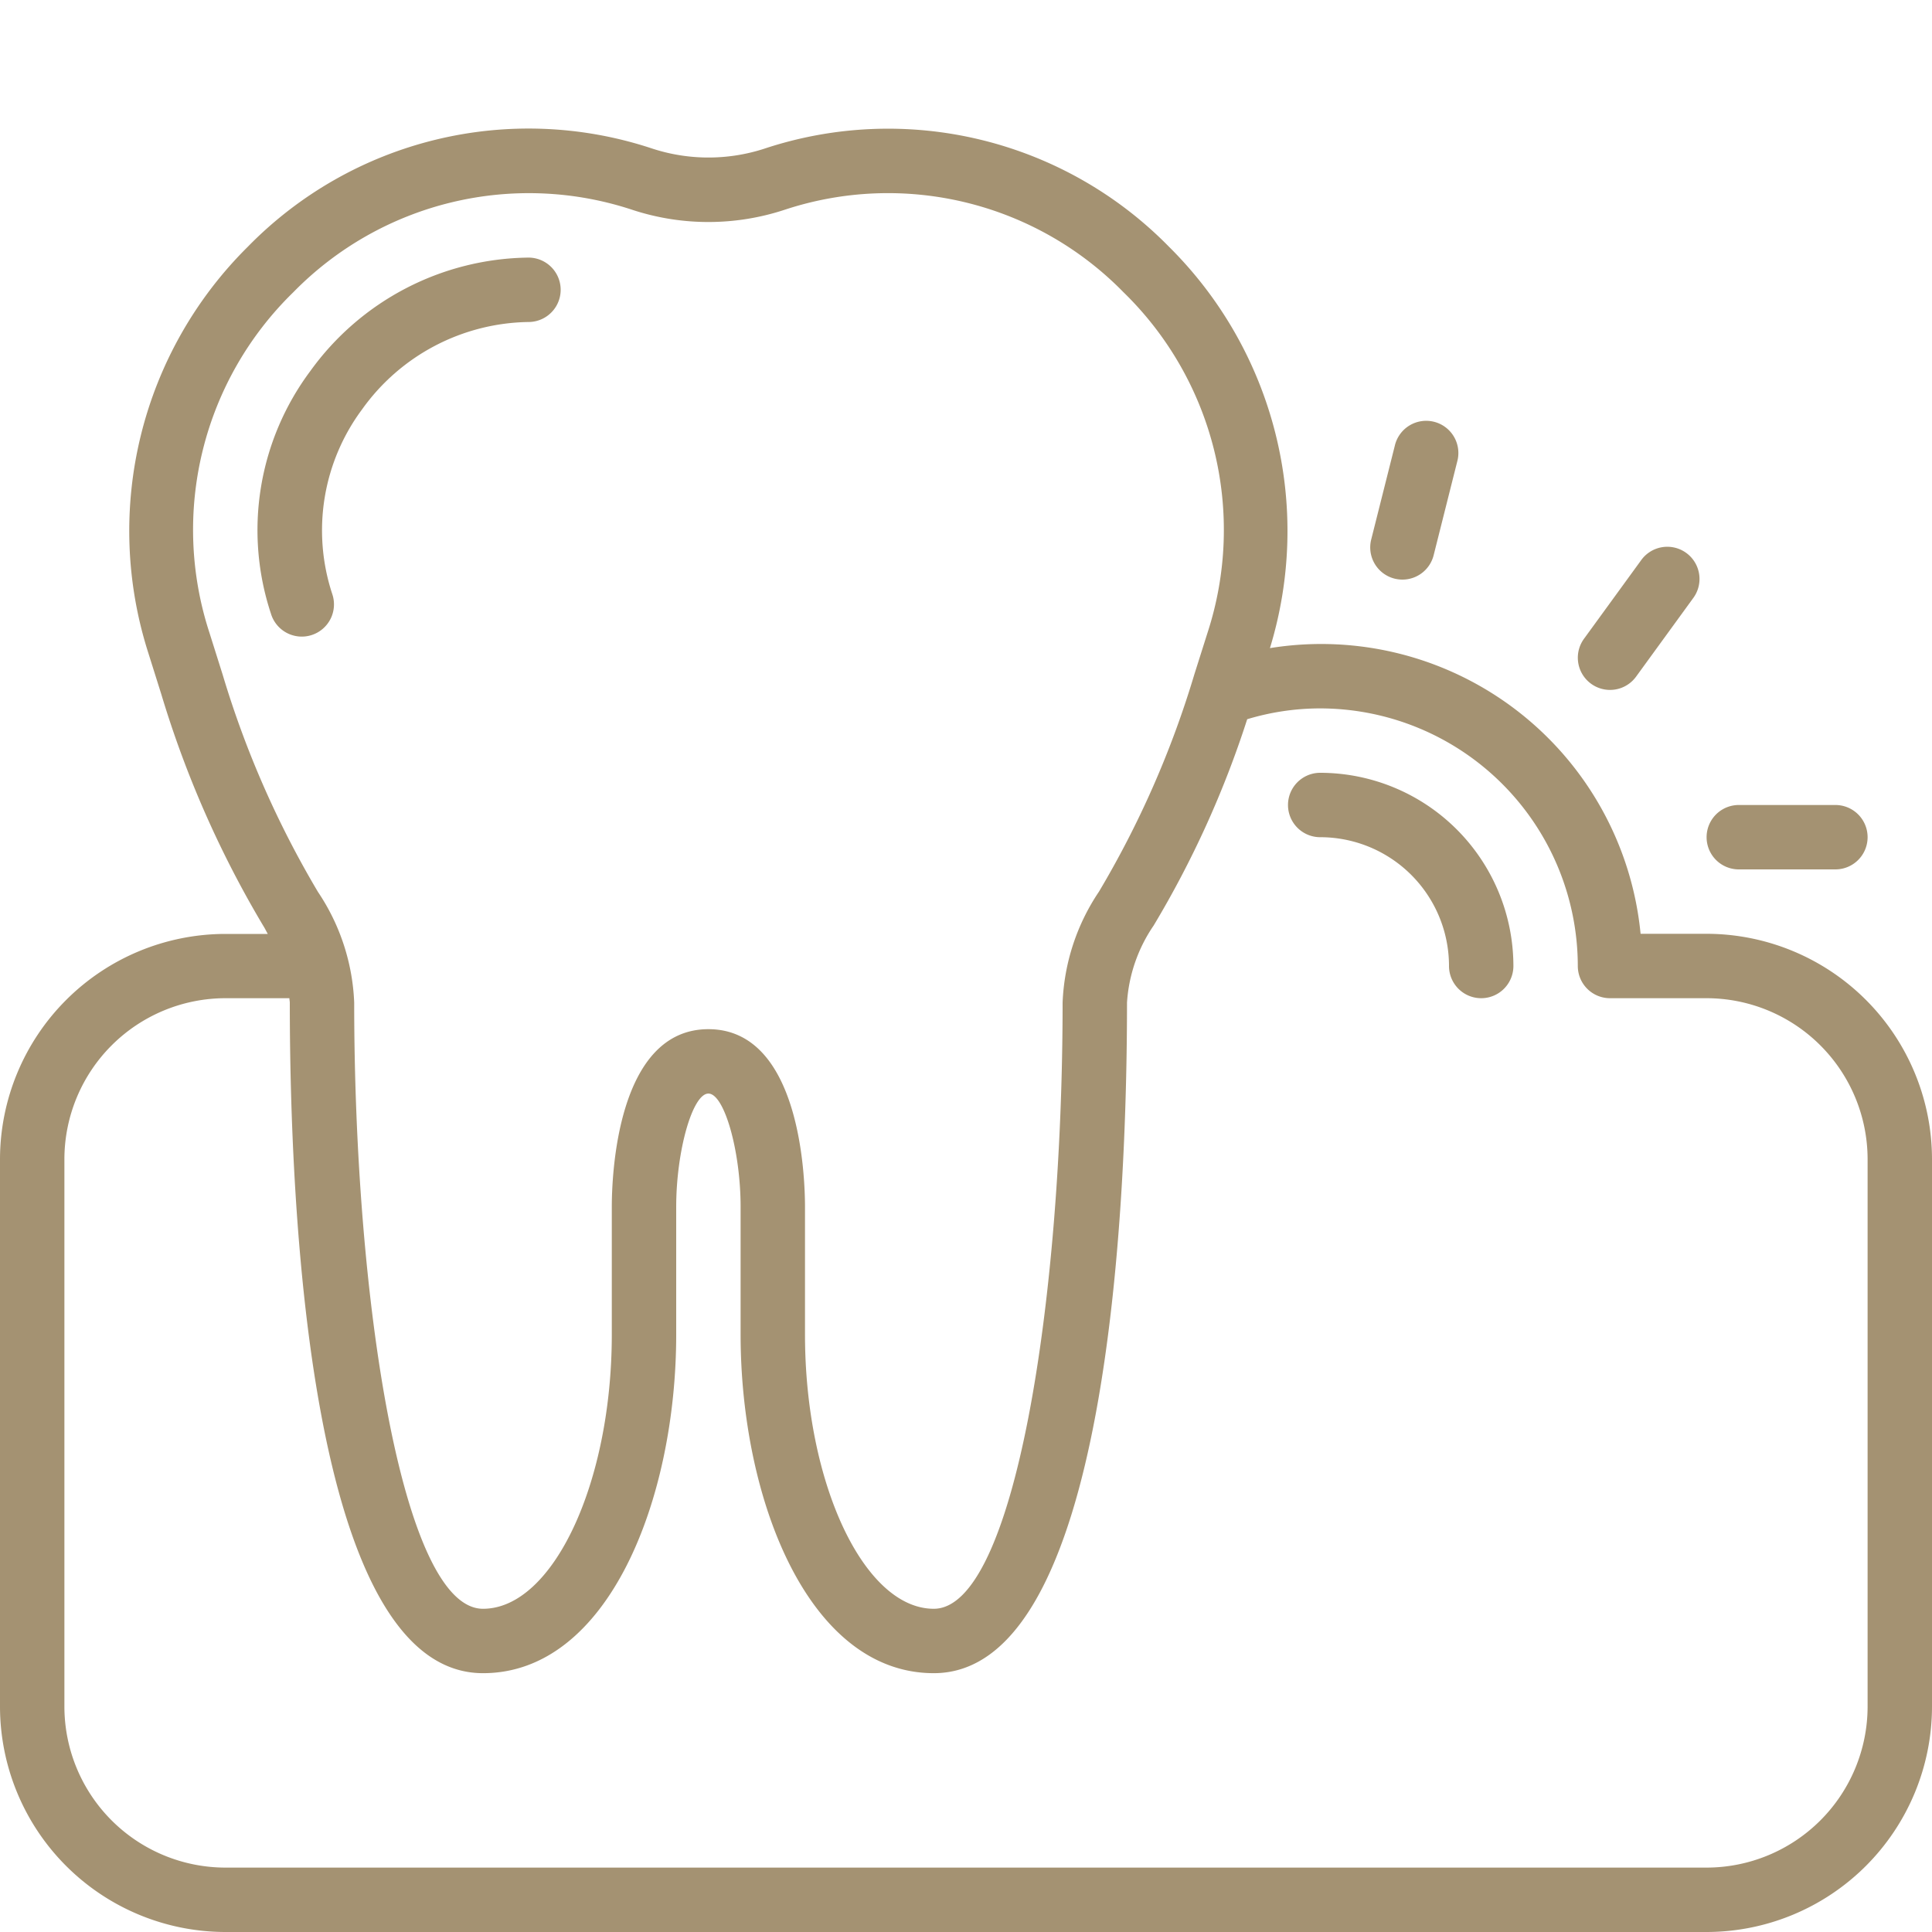
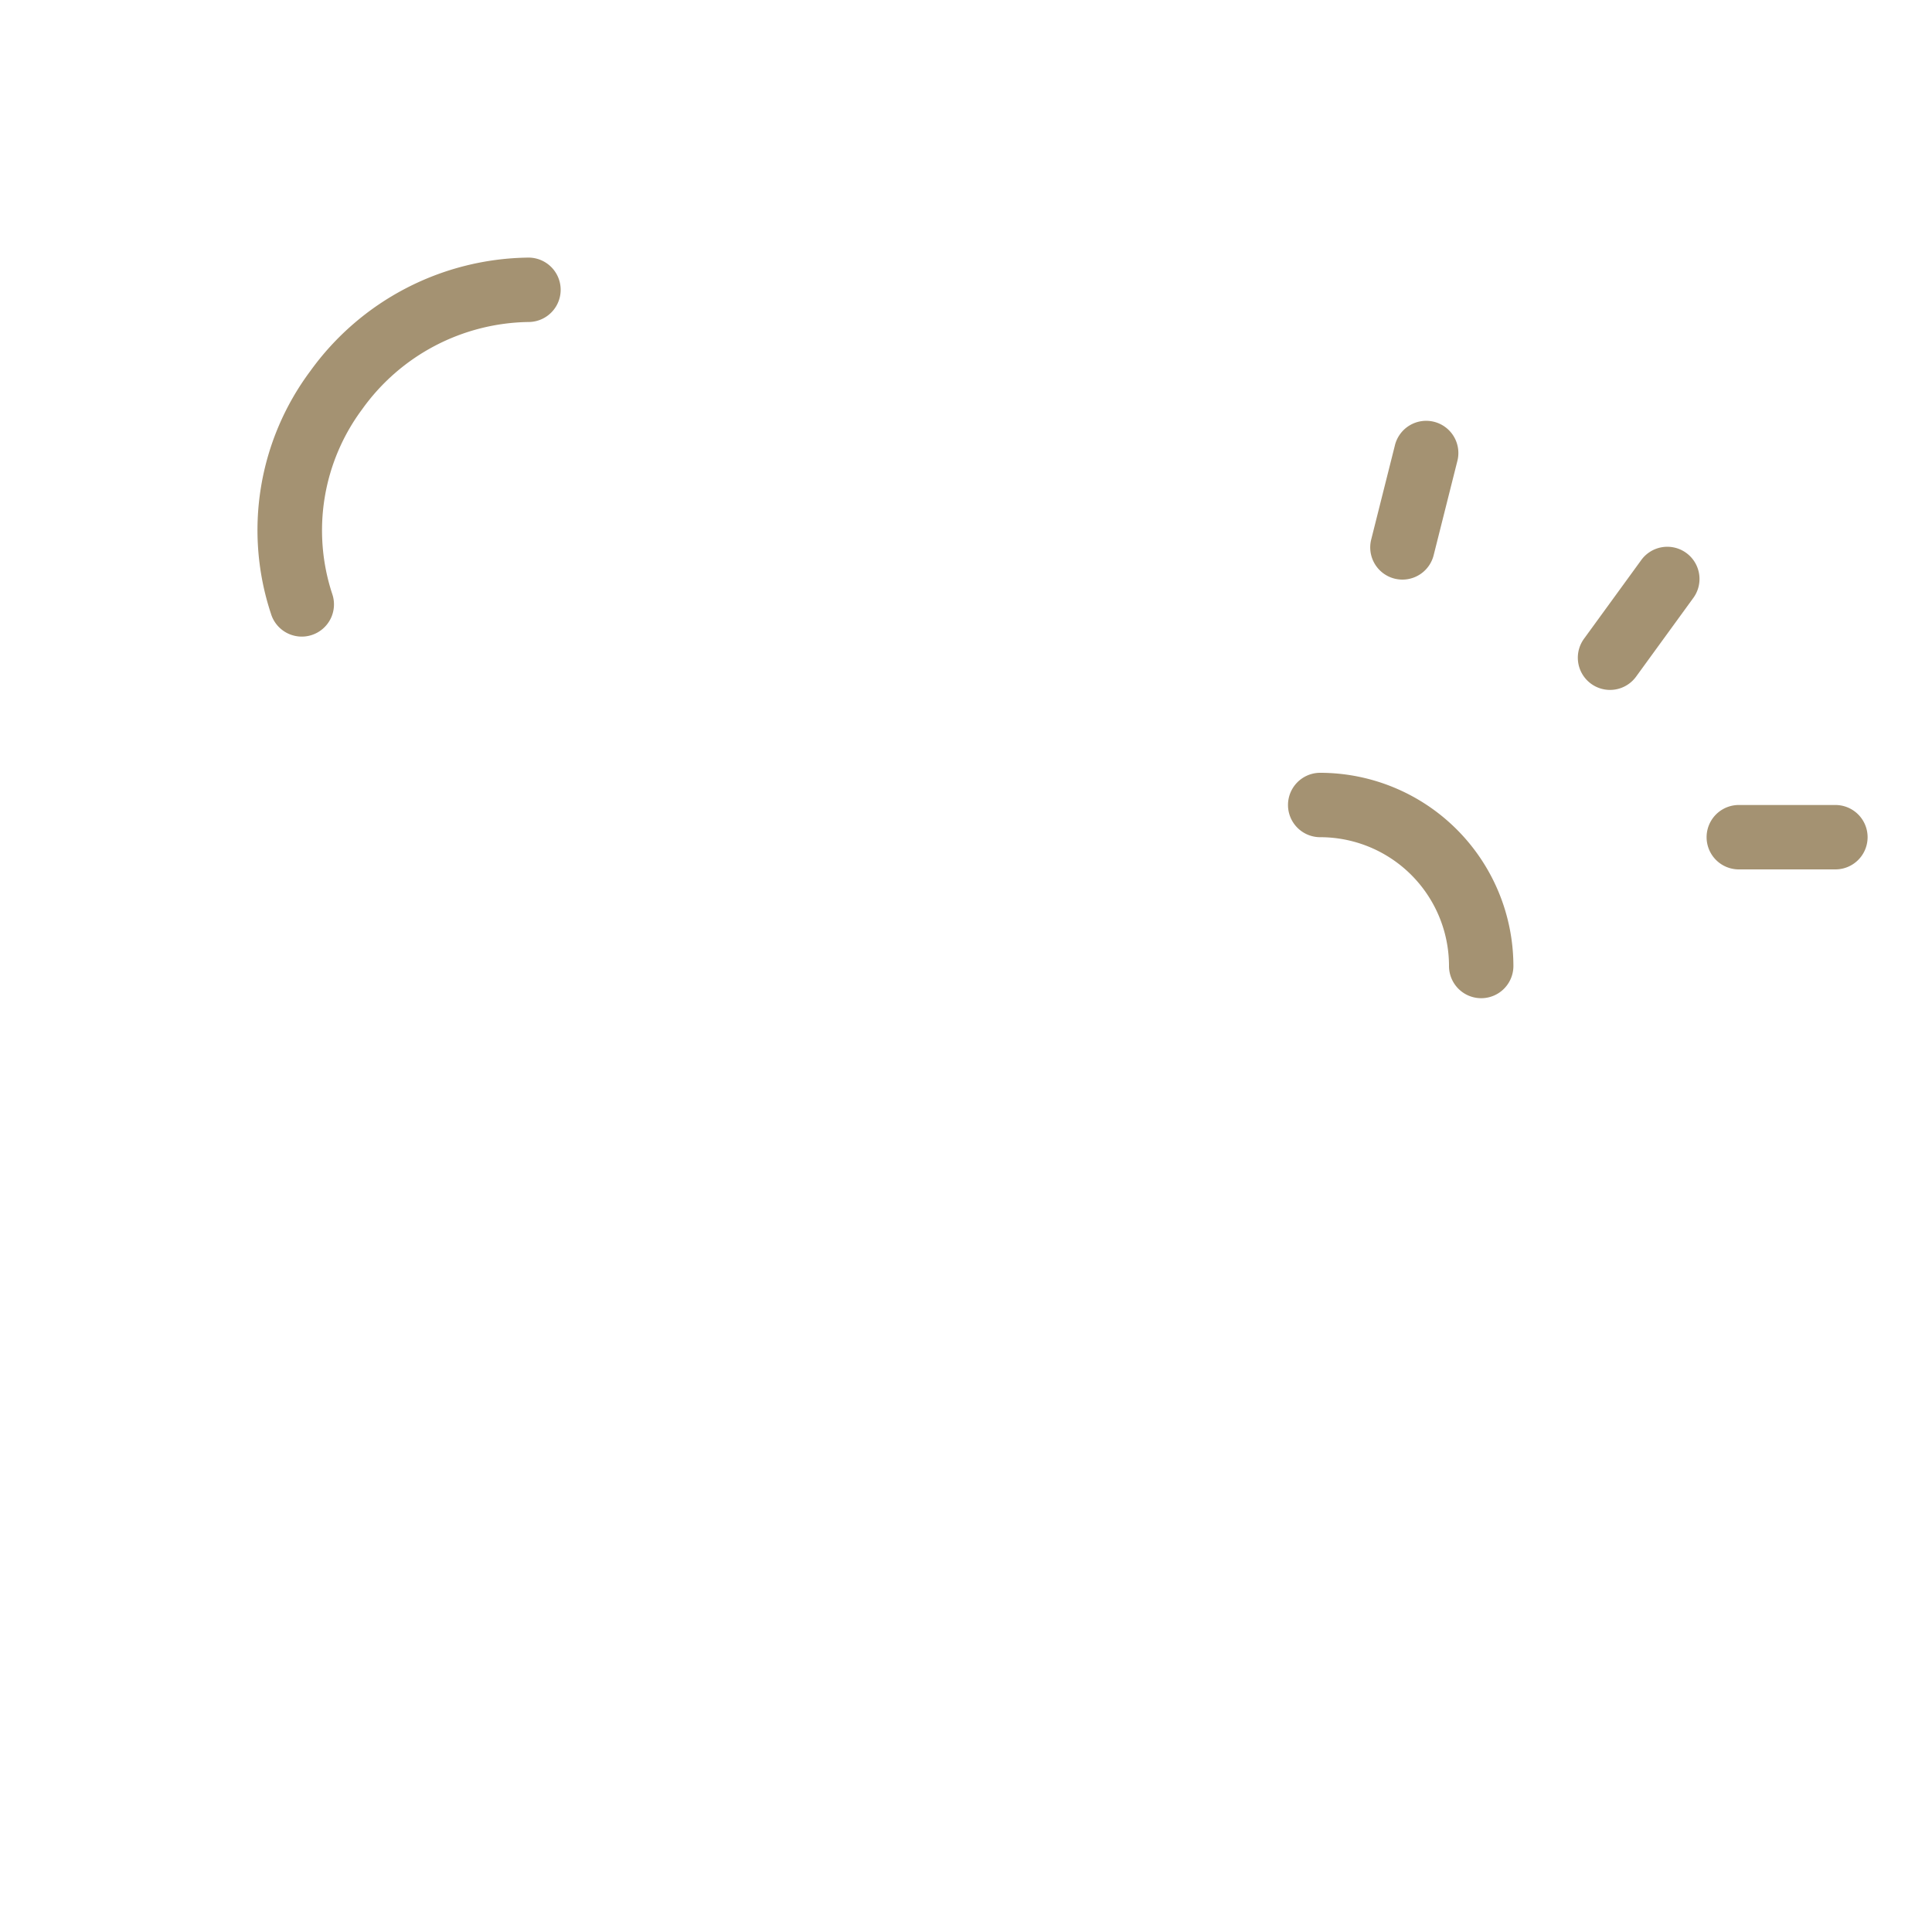
<svg xmlns="http://www.w3.org/2000/svg" version="1.1" width="512" height="512" x="0" y="0" viewBox="0 0 60 60" style="enable-background:new 0 0 512 512" xml:space="preserve" class="">
  <g>
    <path d="M10.319 18.449a6.3 6.3 0 0 1 .932-5.744A6.462 6.462 0 0 1 16.412 10a1 1 0 0 0 0-2 8.463 8.463 0 0 0-6.776 3.525 8.258 8.258 0 0 0-1.222 7.532 1 1 0 1 0 1.905-.608Z" fill="#a49272" opacity="1" data-original="#000000" class="" />
-     <path d="M53 29h-2.05a9.965 9.965 0 0 0-11.511-8.872A12.424 12.424 0 0 0 36.3 7.659a12.211 12.211 0 0 0-12.574-3.038 5.618 5.618 0 0 1-3.5-.017A12.188 12.188 0 0 0 7.7 7.659a12.421 12.421 0 0 0-3.1 12.6l.409 1.3a32.075 32.075 0 0 0 3.166 7.191c.054.086.093.169.141.254H7a7.008 7.008 0 0 0-7 7V53a7.008 7.008 0 0 0 7 7h46a7.008 7.008 0 0 0 7-7V36a7.008 7.008 0 0 0-7-7ZM6.914 20.949l-.41-1.3A10.3 10.3 0 0 1 9.11 9.075a10.233 10.233 0 0 1 10.548-2.552 7.564 7.564 0 0 0 4.727-.014A10.228 10.228 0 0 1 34.89 9.075a10.3 10.3 0 0 1 2.61 10.578l-.408 1.289a30.024 30.024 0 0 1-2.962 6.748A6.64 6.64 0 0 0 33 31.138c0 9.253-1.5 18.824-4 18.824-2.168 0-4-3.9-4-8.516v-3.965c0-.921-.145-5.519-3-5.519s-3 4.6-3 5.519v3.965c0 4.616-1.832 8.516-4 8.516-2.5 0-4-9.571-4-18.824A6.628 6.628 0 0 0 9.875 27.7a30.084 30.084 0 0 1-2.961-6.751ZM58 53a5.006 5.006 0 0 1-5 5H7a5.006 5.006 0 0 1-5-5V36a5.006 5.006 0 0 1 5-5h1.987c0 .045.013.094.013.138 0 6.261.584 20.824 6 20.824 3.9 0 6-5.418 6-10.516v-3.964c0-1.744.508-3.52 1-3.52s1 1.776 1 3.519v3.965c0 5.1 2.1 10.516 6 10.516 5.416 0 6-14.563 6-20.824a4.777 4.777 0 0 1 .827-2.394 30.8 30.8 0 0 0 2.906-6.408A7.859 7.859 0 0 1 41 22a8.009 8.009 0 0 1 8 8 1 1 0 0 0 1 1h3a5.006 5.006 0 0 1 5 5Z" fill="#a49272" opacity="1" data-original="#000000" class="" />
    <path d="M41 24a1 1 0 0 0 0 2 4 4 0 0 1 4 4 1 1 0 0 0 2 0 6.006 6.006 0 0 0-6-6ZM54 25a1 1 0 0 0 0 2h3a1 1 0 0 0 0-2ZM50 21.426a1 1 0 0 0 .81-.412l1.764-2.426a1 1 0 1 0-1.617-1.176l-1.765 2.426A1 1 0 0 0 50 21.426ZM43.316 13.847l-.732 2.909a1 1 0 0 0 .726 1.214 1.033 1.033 0 0 0 .245.03 1 1 0 0 0 .968-.756l.732-2.909a1 1 0 1 0-1.939-.488Z" fill="#a49272" opacity="1" data-original="#000000" class="" />
  </g>
</svg>